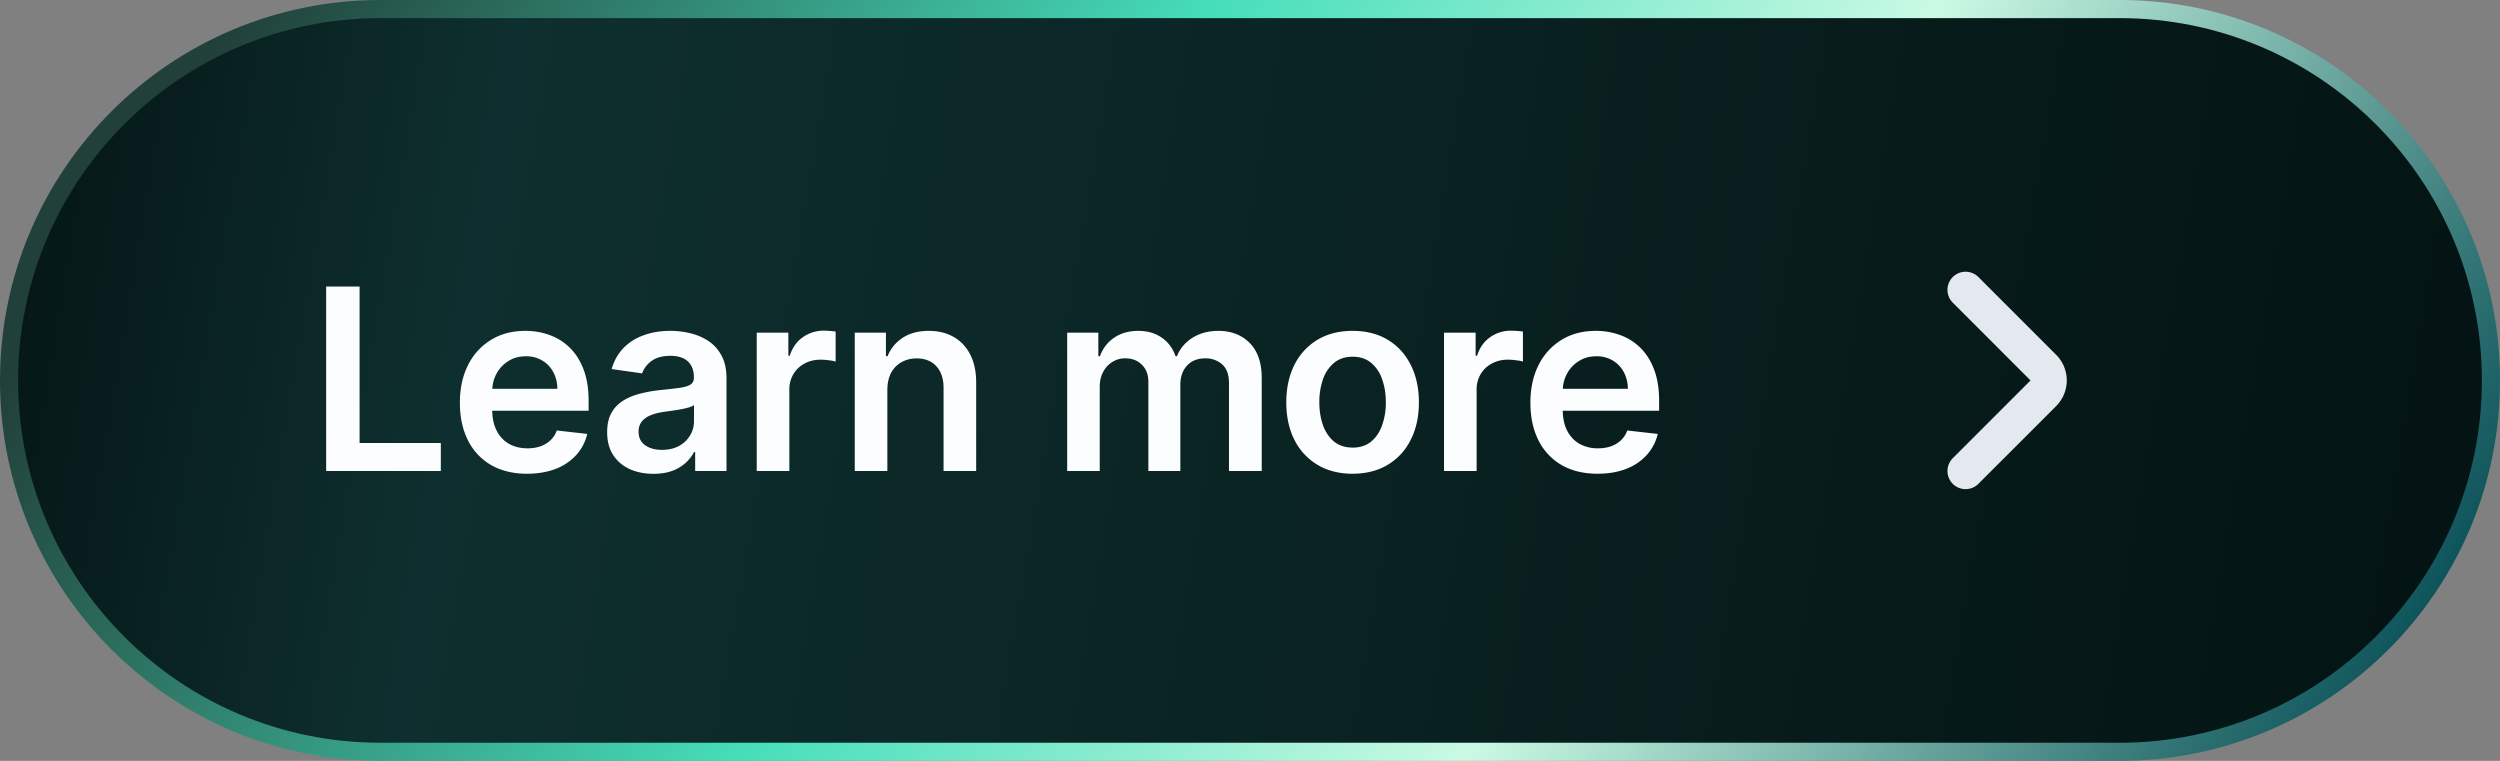
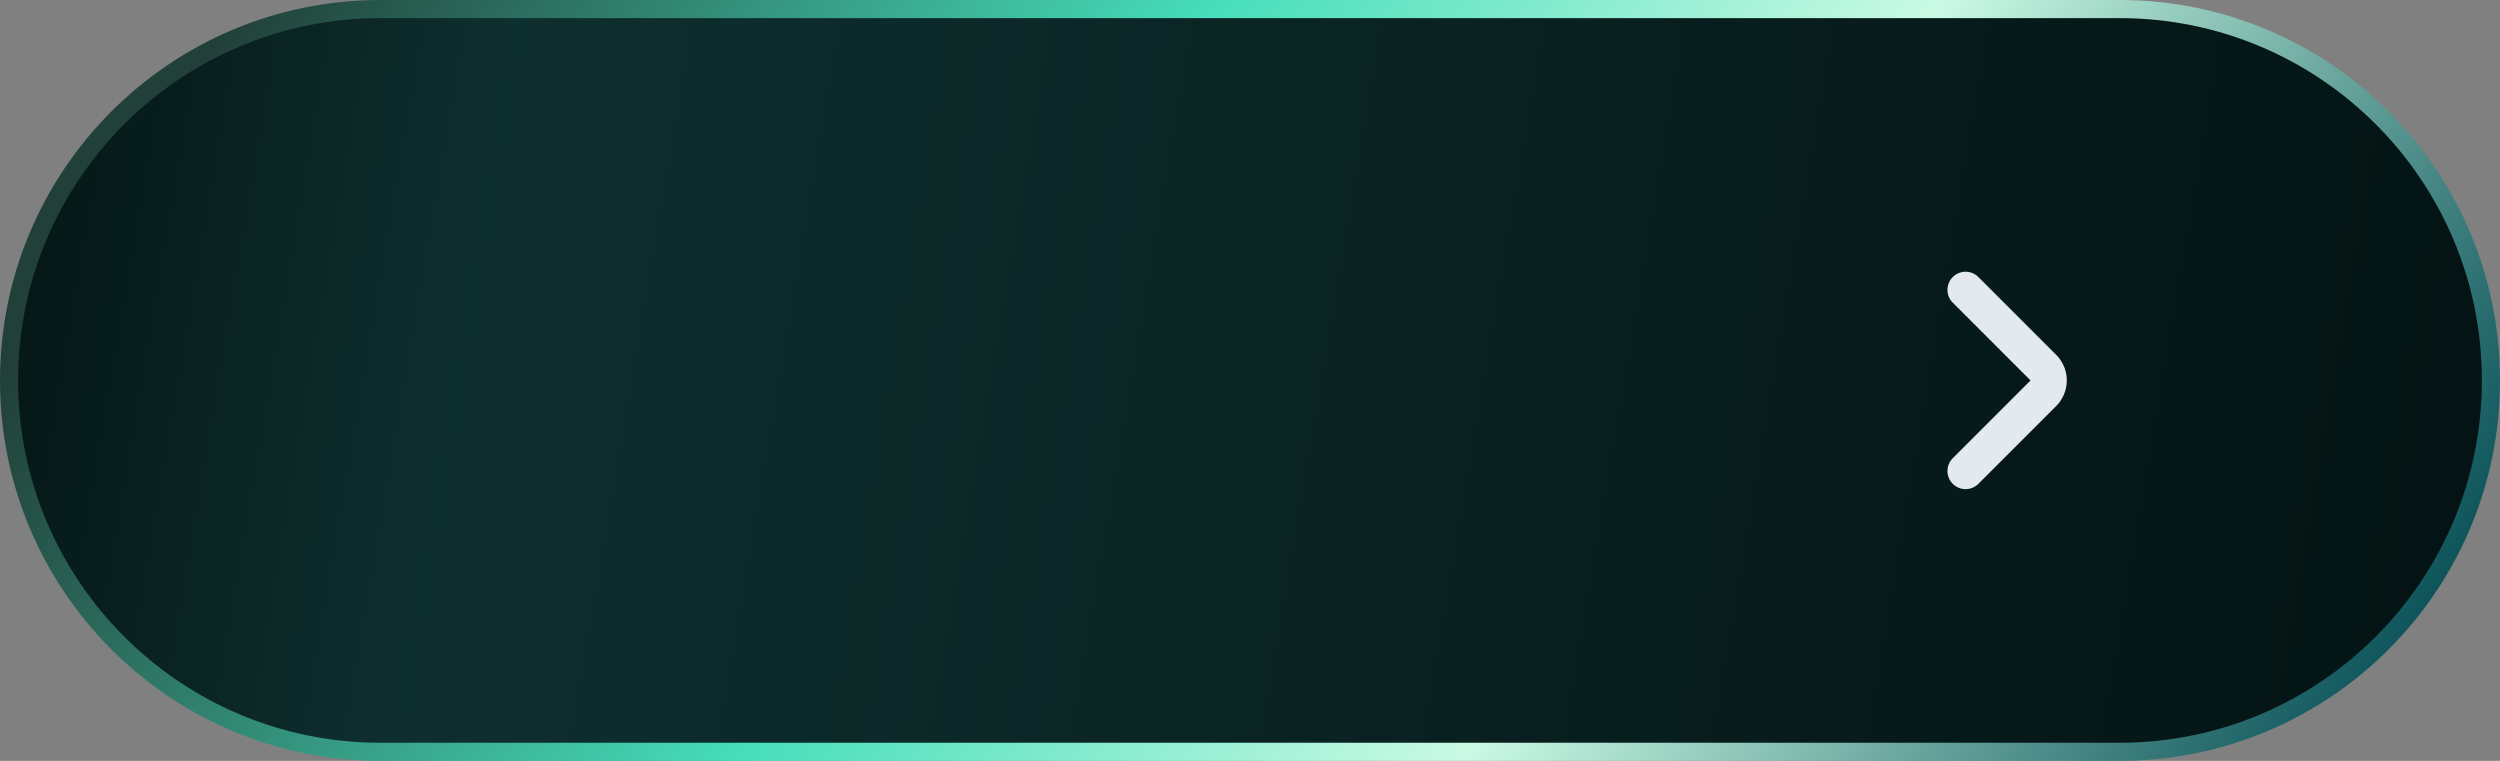
<svg xmlns="http://www.w3.org/2000/svg" width="138" height="42" viewBox="0 0 138 42" fill="none">
  <rect x="0" y="0" width="138" height="42" fill="#808080" stroke="none" />
  <path d="M21 .5C9.678.5.5 9.678.5 21S9.678 41.5 21 41.5h96c11.322 0 20.5-9.178 20.5-20.5S128.322.5 117 .5H21Z" fill="#000" />
  <path d="M21 .5C9.678.5.5 9.678.5 21S9.678 41.5 21 41.5h96c11.322 0 20.5-9.178 20.5-20.5S128.322.5 117 .5H21Z" fill="url(#a)" fill-opacity=".3" />
  <path d="M21 .5C9.678.5.5 9.678.5 21S9.678 41.5 21 41.5h96c11.322 0 20.5-9.178 20.5-20.5S128.322.5 117 .5H21Z" stroke="url(#b)" style="mix-blend-mode:lighten" />
-   <path d="M18.004 26V15.818h1.845v8.636h4.484V26h-6.329Zm11.091.15c-.765 0-1.427-.16-1.984-.478a3.232 3.232 0 0 1-1.277-1.362c-.299-.59-.448-1.285-.448-2.083 0-.786.15-1.475.448-2.069a3.384 3.384 0 0 1 1.262-1.392c.54-.334 1.175-.502 1.905-.502.47 0 .914.076 1.332.229.42.149.792.381 1.114.696.325.315.58.716.765 1.203.186.484.279 1.06.279 1.73v.552h-6.26v-1.213h4.534a1.935 1.935 0 0 0-.223-.92 1.627 1.627 0 0 0-.612-.641 1.72 1.72 0 0 0-.904-.234c-.368 0-.692.09-.97.269a1.85 1.85 0 0 0-.651.696c-.153.285-.23.598-.234.94v1.058c0 .444.081.825.244 1.144.162.315.39.556.68.726.293.165.634.248 1.025.248.262 0 .499-.036.71-.11.213-.076.397-.186.553-.332.155-.146.273-.327.353-.542l1.68.189a2.62 2.62 0 0 1-.606 1.163 2.957 2.957 0 0 1-1.134.766c-.46.179-.988.268-1.58.268Zm6.976.004c-.484 0-.92-.086-1.308-.258a2.134 2.134 0 0 1-.915-.776c-.222-.341-.333-.762-.333-1.263 0-.43.08-.787.239-1.069.159-.281.376-.507.651-.676.275-.169.585-.296.93-.383.348-.09.707-.154 1.079-.194.447-.046.81-.087 1.088-.124.279-.04.481-.1.607-.179.13-.083.194-.21.194-.383v-.03c0-.374-.111-.664-.333-.87-.222-.205-.542-.308-.96-.308-.44 0-.79.096-1.049.289a1.43 1.43 0 0 0-.517.68l-1.68-.238c.132-.464.351-.852.656-1.163.305-.315.678-.55 1.119-.706.44-.16.928-.239 1.461-.239.368 0 .734.043 1.1.13.364.086.697.228.998.427.302.196.544.462.726.8.186.338.279.761.279 1.268V26h-1.73v-1.049h-.06a2.22 2.22 0 0 1-.463.597 2.21 2.21 0 0 1-.74.442c-.295.11-.642.164-1.04.164Zm.467-1.322c.361 0 .675-.072.94-.214a1.58 1.58 0 0 0 .611-.577c.146-.239.219-.499.219-.78v-.9a.846.846 0 0 1-.288.129c-.133.04-.282.075-.448.104-.166.03-.33.057-.492.08l-.423.06a3.15 3.15 0 0 0-.72.179c-.213.082-.38.198-.503.348a.852.852 0 0 0-.184.566c0 .332.121.582.363.751.242.17.55.254.925.254ZM41.772 26v-7.636h1.745v1.272h.08c.14-.44.378-.78.716-1.019a1.97 1.97 0 0 1 1.168-.363c.1 0 .21.005.333.015.126.007.23.018.313.035v1.655a1.894 1.894 0 0 0-.363-.07 3.34 3.34 0 0 0-.472-.034c-.328 0-.623.071-.885.214a1.57 1.57 0 0 0-.611.582 1.63 1.63 0 0 0-.224.86V26h-1.8Zm7.21-4.474V26h-1.799v-7.636h1.72v1.297h.09c.175-.427.456-.767.84-1.019.388-.252.867-.378 1.437-.378.527 0 .986.113 1.377.338.394.226.7.552.915.98.218.427.326.946.323 1.556V26h-1.8v-4.584c0-.51-.133-.91-.398-1.198-.261-.288-.624-.433-1.088-.433-.315 0-.595.07-.84.21a1.448 1.448 0 0 0-.572.59c-.136.26-.204.573-.204.94ZM58.908 26v-7.636h1.72v1.297h.09c.159-.437.422-.779.79-1.024.368-.248.807-.373 1.318-.373.517 0 .953.126 1.307.378.358.249.61.588.756 1.02h.08c.168-.425.453-.763.855-1.015.404-.255.883-.383 1.436-.383.703 0 1.276.222 1.72.666.445.445.667 1.093.667 1.944V26H67.84v-4.847c0-.474-.126-.82-.378-1.04a1.349 1.349 0 0 0-.925-.332c-.434 0-.773.135-1.019.407-.242.269-.363.618-.363 1.05V26H63.39v-4.922c0-.394-.119-.71-.358-.944-.235-.236-.543-.354-.924-.354-.259 0-.494.067-.706.2a1.388 1.388 0 0 0-.507.551c-.126.236-.19.51-.19.826V26h-1.799Zm15.755.15c-.745 0-1.392-.165-1.939-.493a3.342 3.342 0 0 1-1.272-1.377c-.298-.59-.448-1.28-.448-2.068 0-.79.15-1.48.448-2.073a3.335 3.335 0 0 1 1.273-1.383c.546-.328 1.193-.492 1.938-.492.746 0 1.392.164 1.94.492.546.328.969.79 1.267 1.383.302.593.453 1.284.453 2.073 0 .788-.151 1.478-.453 2.068a3.309 3.309 0 0 1-1.268 1.377c-.547.328-1.193.492-1.939.492Zm.01-1.443c.405 0 .743-.11 1.014-.333.272-.225.474-.527.607-.905a3.71 3.71 0 0 0 .204-1.262c0-.468-.068-.89-.204-1.268a2.006 2.006 0 0 0-.607-.91c-.271-.225-.61-.338-1.014-.338-.414 0-.759.113-1.034.338a2.04 2.04 0 0 0-.611.91 3.8 3.8 0 0 0-.2 1.268c0 .464.067.885.2 1.262.136.378.34.68.611.905.275.222.62.333 1.034.333ZM79.71 26v-7.636h1.745v1.272h.08c.139-.44.377-.78.715-1.019a1.97 1.97 0 0 1 1.169-.363c.1 0 .21.005.333.015.126.007.23.018.313.035v1.655a1.894 1.894 0 0 0-.363-.07 3.34 3.34 0 0 0-.472-.034 1.82 1.82 0 0 0-.885.214c-.259.14-.462.333-.611.582a1.63 1.63 0 0 0-.224.86V26h-1.8Zm8.477.15c-.766 0-1.427-.16-1.984-.478a3.232 3.232 0 0 1-1.277-1.362c-.299-.59-.448-1.285-.448-2.083 0-.786.15-1.475.448-2.069a3.384 3.384 0 0 1 1.262-1.392c.54-.334 1.175-.502 1.905-.502.47 0 .914.076 1.332.229.42.149.792.381 1.114.696.324.315.58.716.765 1.203.186.484.279 1.06.279 1.73v.552h-6.26v-1.213h4.534a1.936 1.936 0 0 0-.223-.92 1.627 1.627 0 0 0-.612-.641 1.72 1.72 0 0 0-.905-.234c-.367 0-.69.09-.969.269a1.85 1.85 0 0 0-.651.696c-.153.285-.23.598-.234.94v1.058c0 .444.081.825.244 1.144.162.315.39.556.68.726a2.05 2.05 0 0 0 1.025.248c.262 0 .499-.036.71-.11a1.58 1.58 0 0 0 .553-.332c.155-.146.273-.327.353-.542l1.68.189a2.619 2.619 0 0 1-.607 1.163 2.957 2.957 0 0 1-1.133.766c-.46.179-.988.268-1.581.268Z" fill="#FCFDFE" />
  <path d="m108.5 16 4.293 4.293a1 1 0 0 1 0 1.414L108.5 26" stroke="#E3E9EE" stroke-width="2" stroke-linecap="round" stroke-linejoin="round" />
  <defs>
    <linearGradient id="a" x1="1" y1="9.336" x2="138.467" y2="32.706" gradientUnits="userSpaceOnUse">
      <stop stop-color="#104A4A" />
      <stop offset=".183" stop-color="#309D9C" />
      <stop offset=".714" stop-color="#195D5C" />
      <stop offset="1" stop-color="#0B3F3F" />
    </linearGradient>
    <linearGradient id="b" x1="-4.95" y1="-24.23" x2="139.462" y2="66.804" gradientUnits="userSpaceOnUse">
      <stop offset=".167" stop-color="#214039" />
      <stop offset=".433" stop-color="#46DEBA" />
      <stop offset=".632" stop-color="#CAFAE4" />
      <stop offset=".882" stop-color="#034B53" />
    </linearGradient>
  </defs>
</svg>